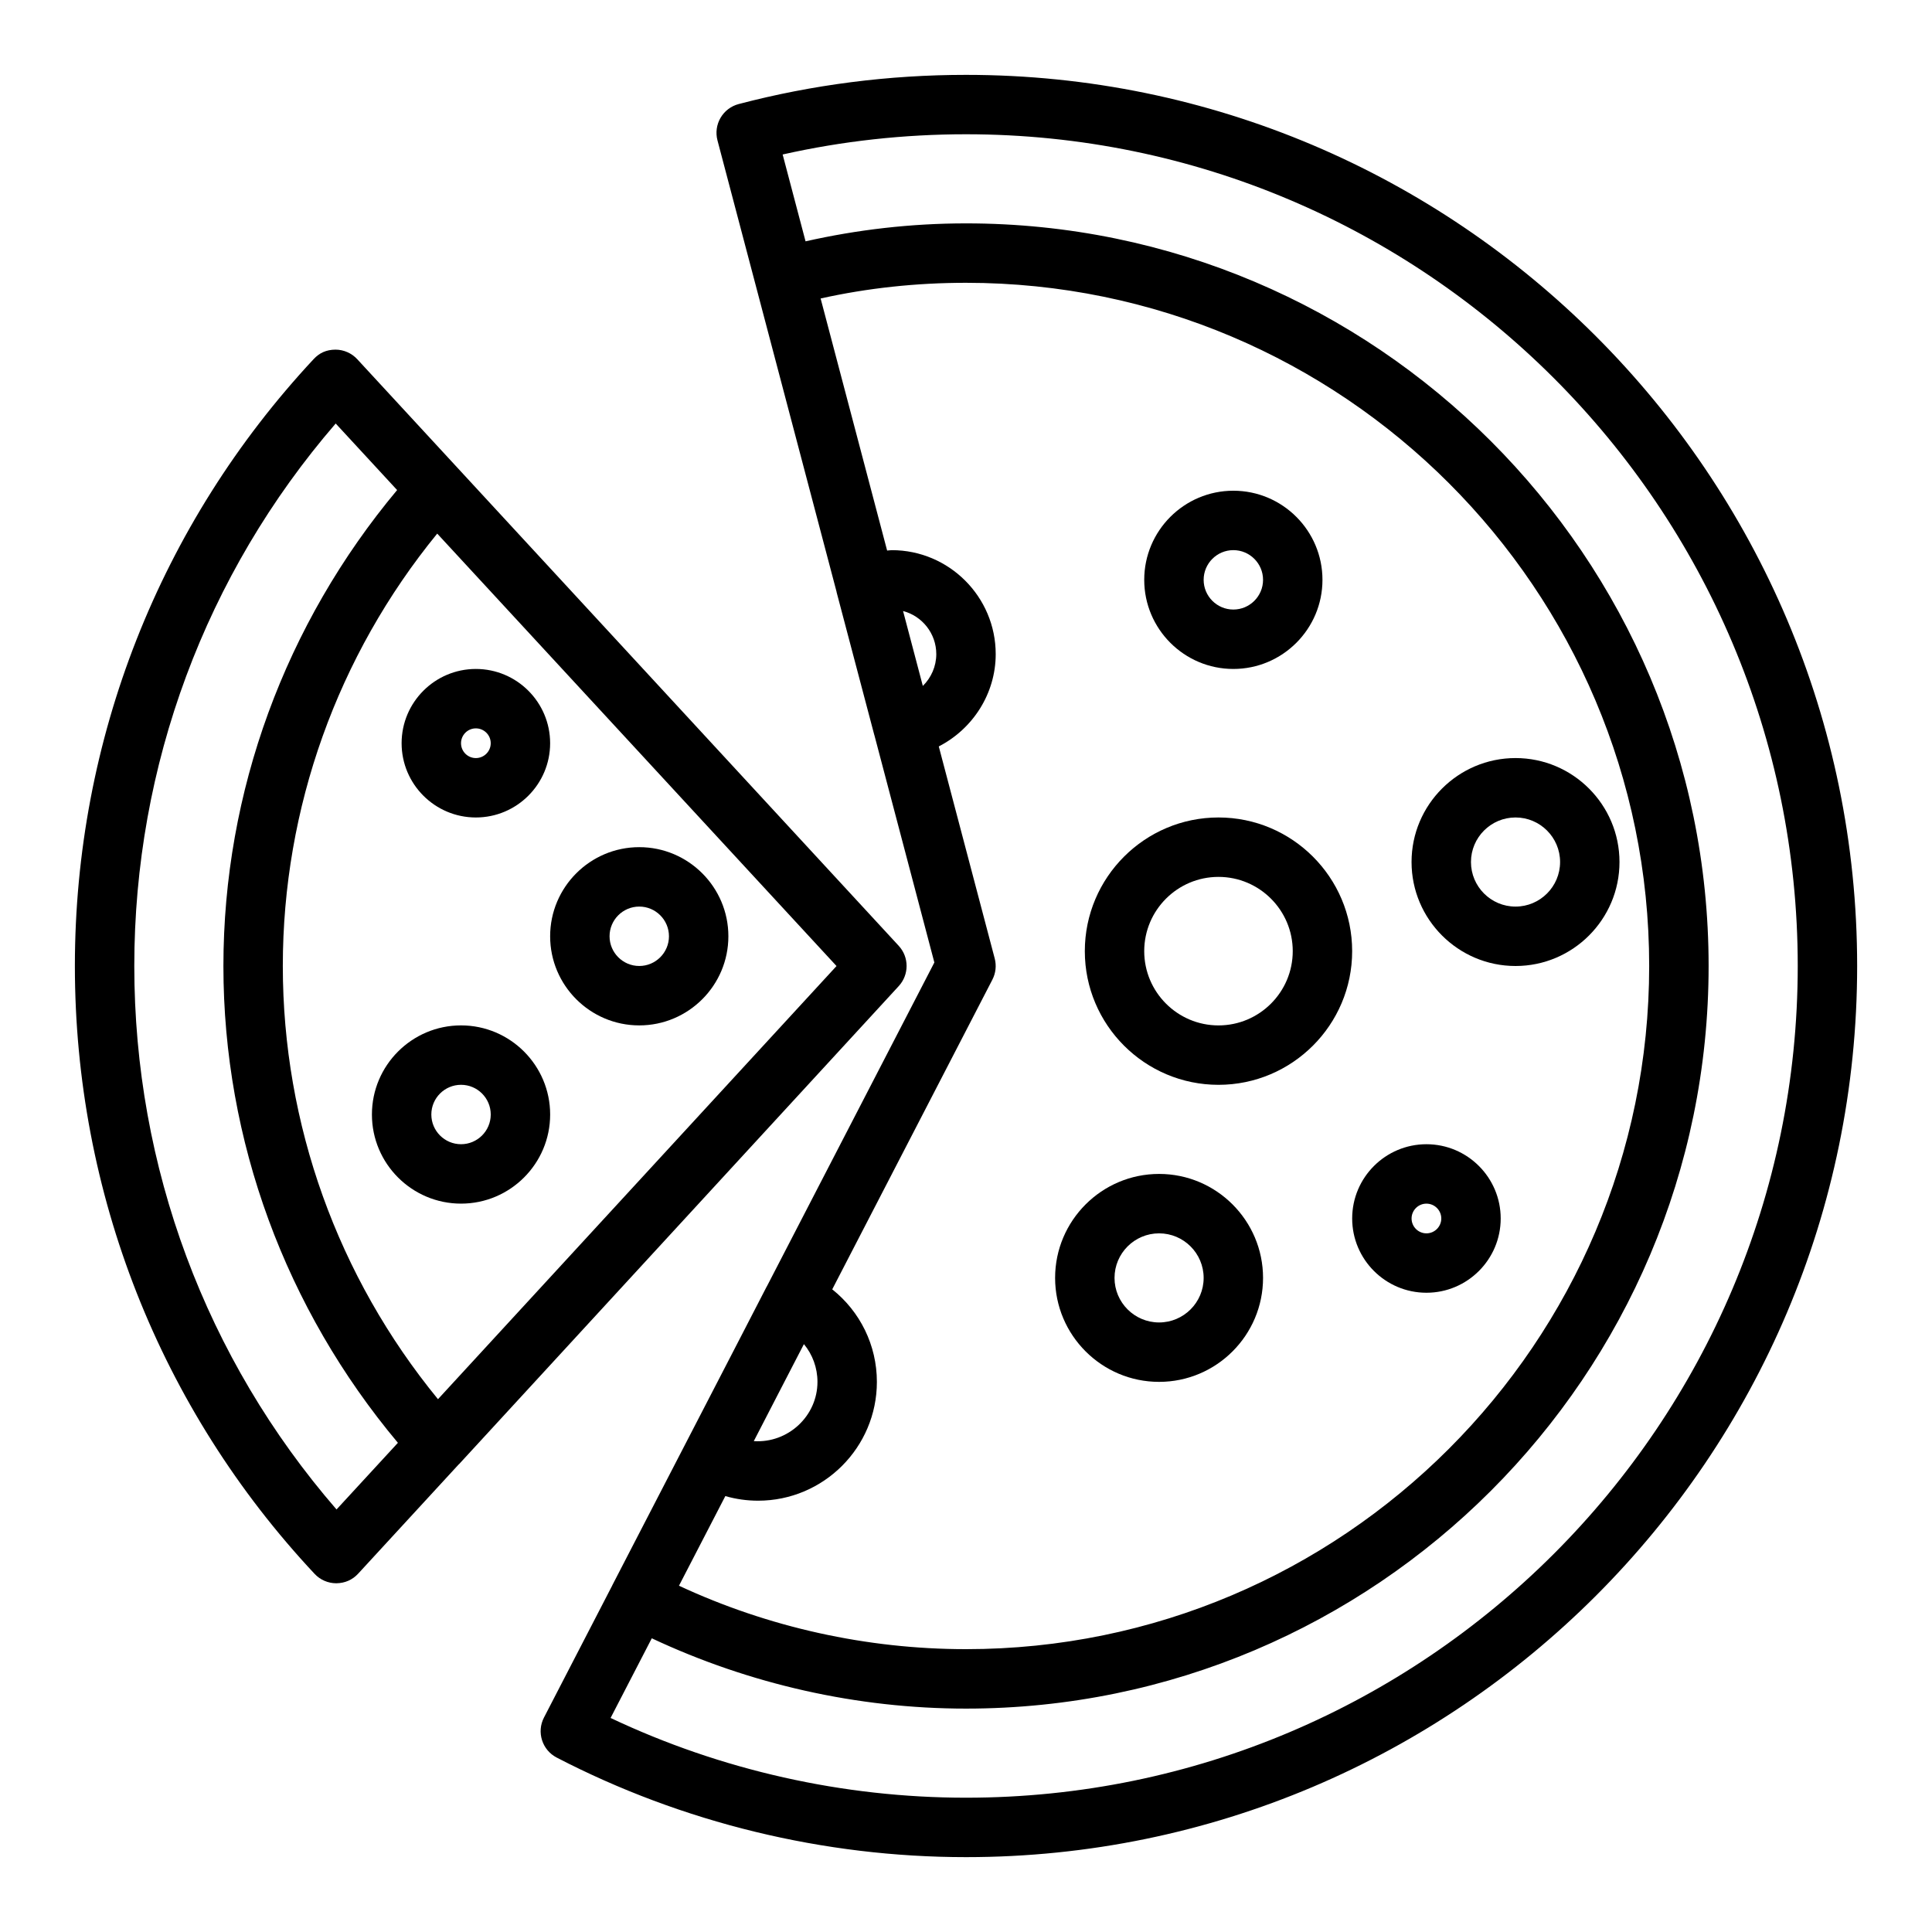
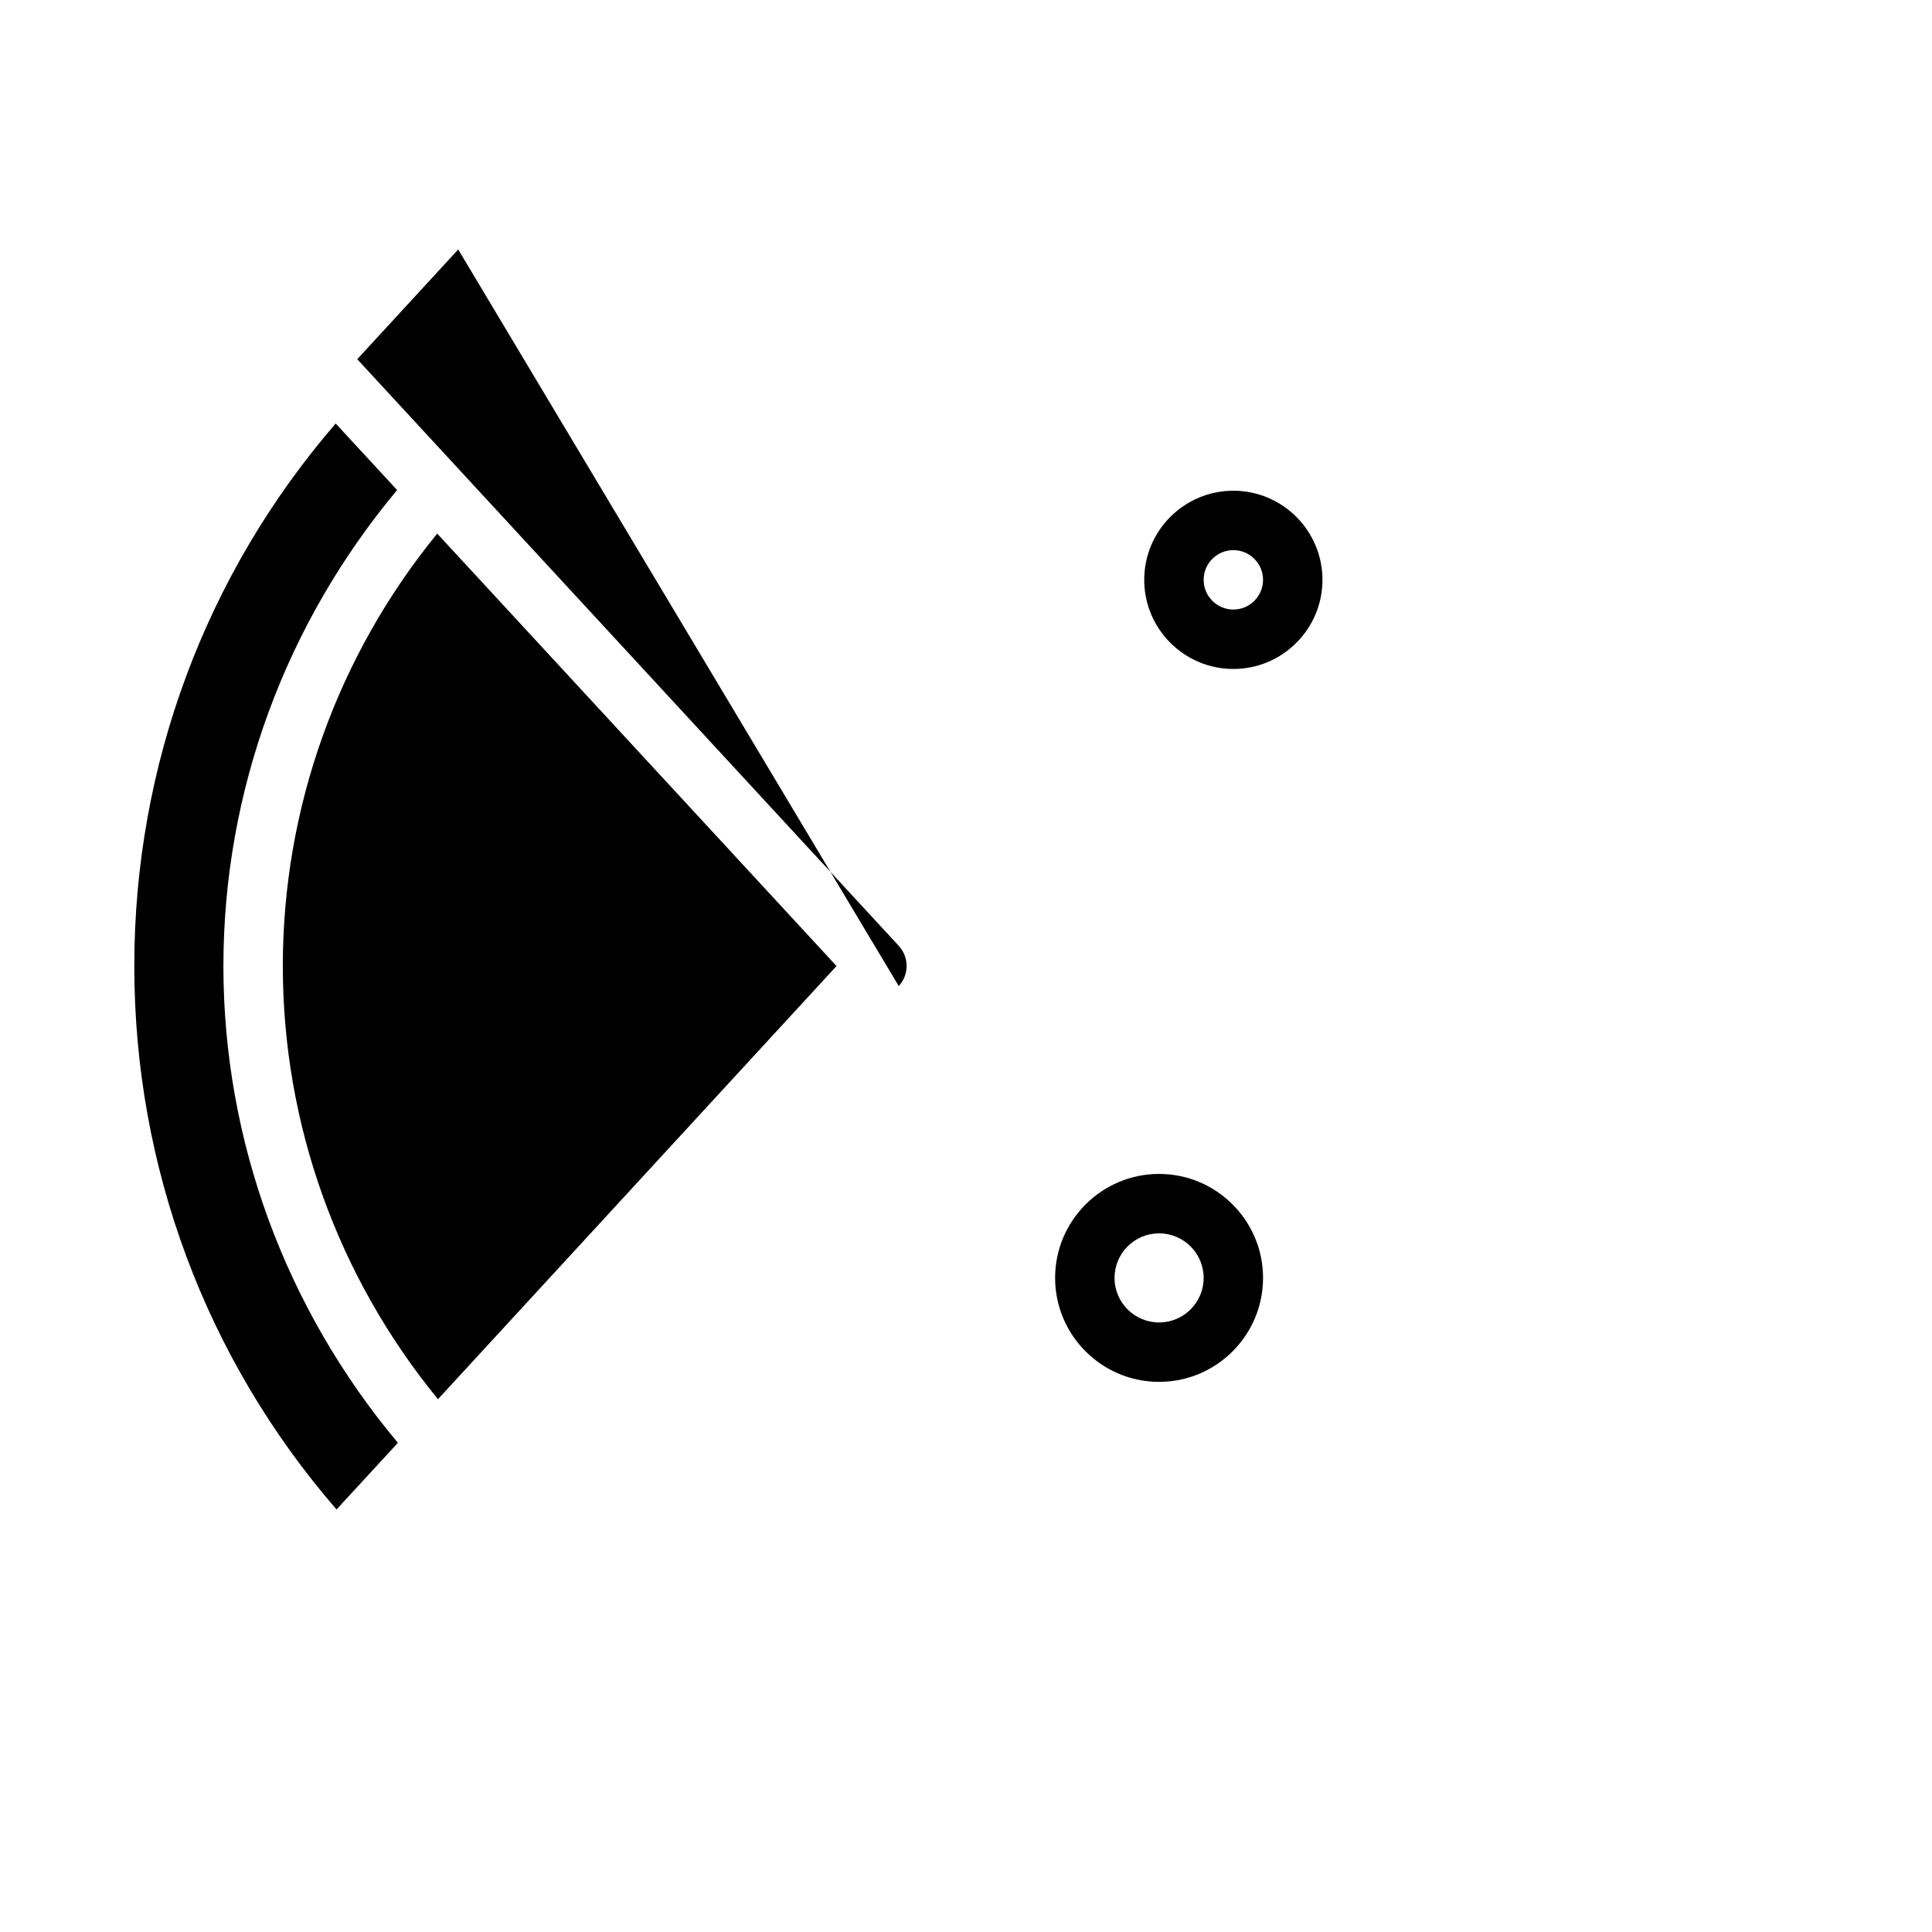
<svg xmlns="http://www.w3.org/2000/svg" fill="#000000" width="800px" height="800px" version="1.1" viewBox="144 144 512 512">
  <g>
-     <path d="m400 163.84c-20.441 0-40.715 2.602-60.25 7.738-2.023 0.531-3.746 1.844-4.801 3.648-1.055 1.805-1.344 3.957-0.812 5.977l31.559 119.62c0.008 0.035 0 0.07 0.008 0.105l9.996 37.859c0.004 0.02 0.02 0.035 0.027 0.059l15.887 60.223-44.375 85.812c-0.012 0.023-0.035 0.035-0.047 0.059l-7.75 15.016-33.184 64.172c-0.008 0.02-0.008 0.039-0.016 0.059l-18.086 34.98c-1.996 3.859-0.488 8.602 3.367 10.602 33.27 17.266 70.781 26.391 108.48 26.391 130.22 0 236.16-105.94 236.16-236.16s-105.94-236.16-236.16-236.16zm-39.363 346.37c0.004 9.055-7.793 16.297-16.875 15.707l7.242-14.027 6.043-11.684c2.273 2.746 3.59 6.258 3.59 10.004zm-24.418 30.27c2.797 0.801 5.711 1.219 8.676 1.219 17.363 0 31.488-14.121 31.488-31.488 0-9.742-4.481-18.676-11.832-24.52l42.438-82.07c0.895-1.734 1.117-3.738 0.617-5.629l-14.82-56.18c8.973-4.609 15.086-13.953 15.086-24.465 0-15.191-12.363-27.551-27.551-27.551-0.406 0-0.816 0.09-1.223 0.109l-17.625-66.805c12.418-2.762 25.344-4.156 38.527-4.156 99.836 0 181.05 81.223 181.05 181.05 0 99.836-81.223 181.05-181.05 181.05-26.281 0-52.414-5.797-76.066-16.812zm52.34-214.7-5.238-19.855c5.059 1.332 8.805 5.945 8.805 11.418 0 3.258-1.359 6.273-3.566 8.438zm11.441 294.63c-32.547 0-64.941-7.289-94.188-21.133l10.918-21.113c25.883 12.16 54.484 18.633 83.27 18.633 108.52 0 196.8-88.285 196.8-196.8 0-108.52-88.285-196.8-196.8-196.8-14.547 0-28.793 1.66-42.52 4.758l-6.07-23.016c15.848-3.562 32.156-5.359 48.59-5.359 121.54 0 220.42 98.875 220.42 220.42-0.004 121.54-98.879 220.41-220.42 220.41z" />
-     <path d="m382.18 405.32c2.773-3.012 2.769-7.656-0.008-10.668l-143.5-155.46c-1.484-1.609-3.574-2.527-5.766-2.535-2.484 0.02-4.285 0.902-5.781 2.504-40.805 43.762-63.281 100.88-63.281 160.84 0 60.117 22.559 117.33 63.527 161.09 1.488 1.59 3.566 2.492 5.746 2.492 2.328-0.023 4.297-0.922 5.789-2.535l26.672-28.984c0.031-0.031 0.074-0.043 0.102-0.074zm-122.11 109.48c-26.578-32.438-41.121-72.867-41.121-114.8 0-41.859 14.469-82.215 40.918-114.59l105.82 114.6zm-26.887 29.223c-34.625-39.953-53.594-90.758-53.594-144.02 0-53.109 18.891-103.83 53.371-143.77l16.281 17.637c-29.633 35.461-46.035 79.898-46.035 126.14 0 46.312 16.48 90.824 46.242 126.35z" />
+     <path d="m382.18 405.32c2.773-3.012 2.769-7.656-0.008-10.668l-143.5-155.46l26.672-28.984c0.031-0.031 0.074-0.043 0.102-0.074zm-122.11 109.48c-26.578-32.438-41.121-72.867-41.121-114.8 0-41.859 14.469-82.215 40.918-114.59l105.82 114.6zm-26.887 29.223c-34.625-39.953-53.594-90.758-53.594-144.02 0-53.109 18.891-103.83 53.371-143.77l16.281 17.637c-29.633 35.461-46.035 79.898-46.035 126.14 0 46.312 16.48 90.824 46.242 126.35z" />
    <path d="m470.85 321.28c13.023 0 23.617-10.594 23.617-23.617 0-13.023-10.594-23.617-23.617-23.617-13.023 0-23.617 10.594-23.617 23.617 0 13.023 10.594 23.617 23.617 23.617zm0-31.488c4.34 0 7.871 3.531 7.871 7.871s-3.531 7.871-7.871 7.871-7.871-3.531-7.871-7.871c0-4.336 3.531-7.871 7.871-7.871z" />
    <path d="m266.18 415.74c-13.023 0-23.617 10.594-23.617 23.617s10.594 23.617 23.617 23.617c13.023 0 23.617-10.594 23.617-23.617-0.004-13.023-10.598-23.617-23.617-23.617zm0 31.488c-4.34 0-7.871-3.527-7.871-7.871s3.531-7.871 7.871-7.871c4.34 0 7.871 3.527 7.871 7.871s-3.531 7.871-7.871 7.871z" />
-     <path d="m313.41 415.74c13.023 0 23.617-10.594 23.617-23.617s-10.594-23.617-23.617-23.617-23.617 10.594-23.617 23.617 10.594 23.617 23.617 23.617zm0-31.488c4.34 0 7.871 3.531 7.871 7.871s-3.531 7.871-7.871 7.871-7.871-3.531-7.871-7.871 3.531-7.871 7.871-7.871z" />
-     <path d="m466.91 431.49c19.535 0 35.426-15.891 35.426-35.426s-15.891-35.426-35.426-35.426-35.422 15.891-35.422 35.426 15.887 35.426 35.422 35.426zm0-55.105c10.852 0 19.68 8.828 19.68 19.68s-8.828 19.68-19.68 19.68c-10.852 0-19.68-8.828-19.68-19.68s8.828-19.68 19.68-19.68z" />
    <path d="m451.17 510.21c15.191 0 27.551-12.363 27.551-27.551 0-15.191-12.363-27.555-27.551-27.555-15.191 0-27.555 12.363-27.555 27.555 0 15.188 12.363 27.551 27.555 27.551zm0-39.359c6.512 0 11.809 5.297 11.809 11.809s-5.297 11.805-11.809 11.805-11.809-5.293-11.809-11.805 5.297-11.809 11.809-11.809z" />
-     <path d="m522.02 486.59c10.852 0 19.68-8.824 19.68-19.68 0-10.855-8.828-19.68-19.68-19.68s-19.68 8.824-19.68 19.68c0 10.855 8.828 19.68 19.68 19.68zm0-23.613c2.172 0 3.938 1.77 3.938 3.938-0.004 2.164-1.766 3.934-3.938 3.934s-3.938-1.77-3.938-3.938c0-2.168 1.766-3.934 3.938-3.934z" />
-     <path d="m545.63 400c15.191 0 27.551-12.363 27.551-27.551 0-15.191-12.363-27.555-27.551-27.555-15.191 0-27.555 12.363-27.555 27.551 0 15.191 12.363 27.555 27.555 27.555zm0-39.363c6.512 0 11.809 5.297 11.809 11.809-0.004 6.512-5.301 11.809-11.809 11.809-6.512 0-11.809-5.297-11.809-11.809 0-6.512 5.297-11.809 11.809-11.809z" />
    <path d="m250.43 340.96c0 10.852 8.828 19.68 19.68 19.68s19.68-8.828 19.68-19.68c0-10.852-8.828-19.68-19.68-19.68s-19.68 8.828-19.68 19.68zm19.68-3.934c2.172 0 3.938 1.766 3.938 3.938 0 2.168-1.766 3.934-3.938 3.934s-3.934-1.766-3.934-3.938 1.762-3.934 3.934-3.934z" />
  </g>
</svg>